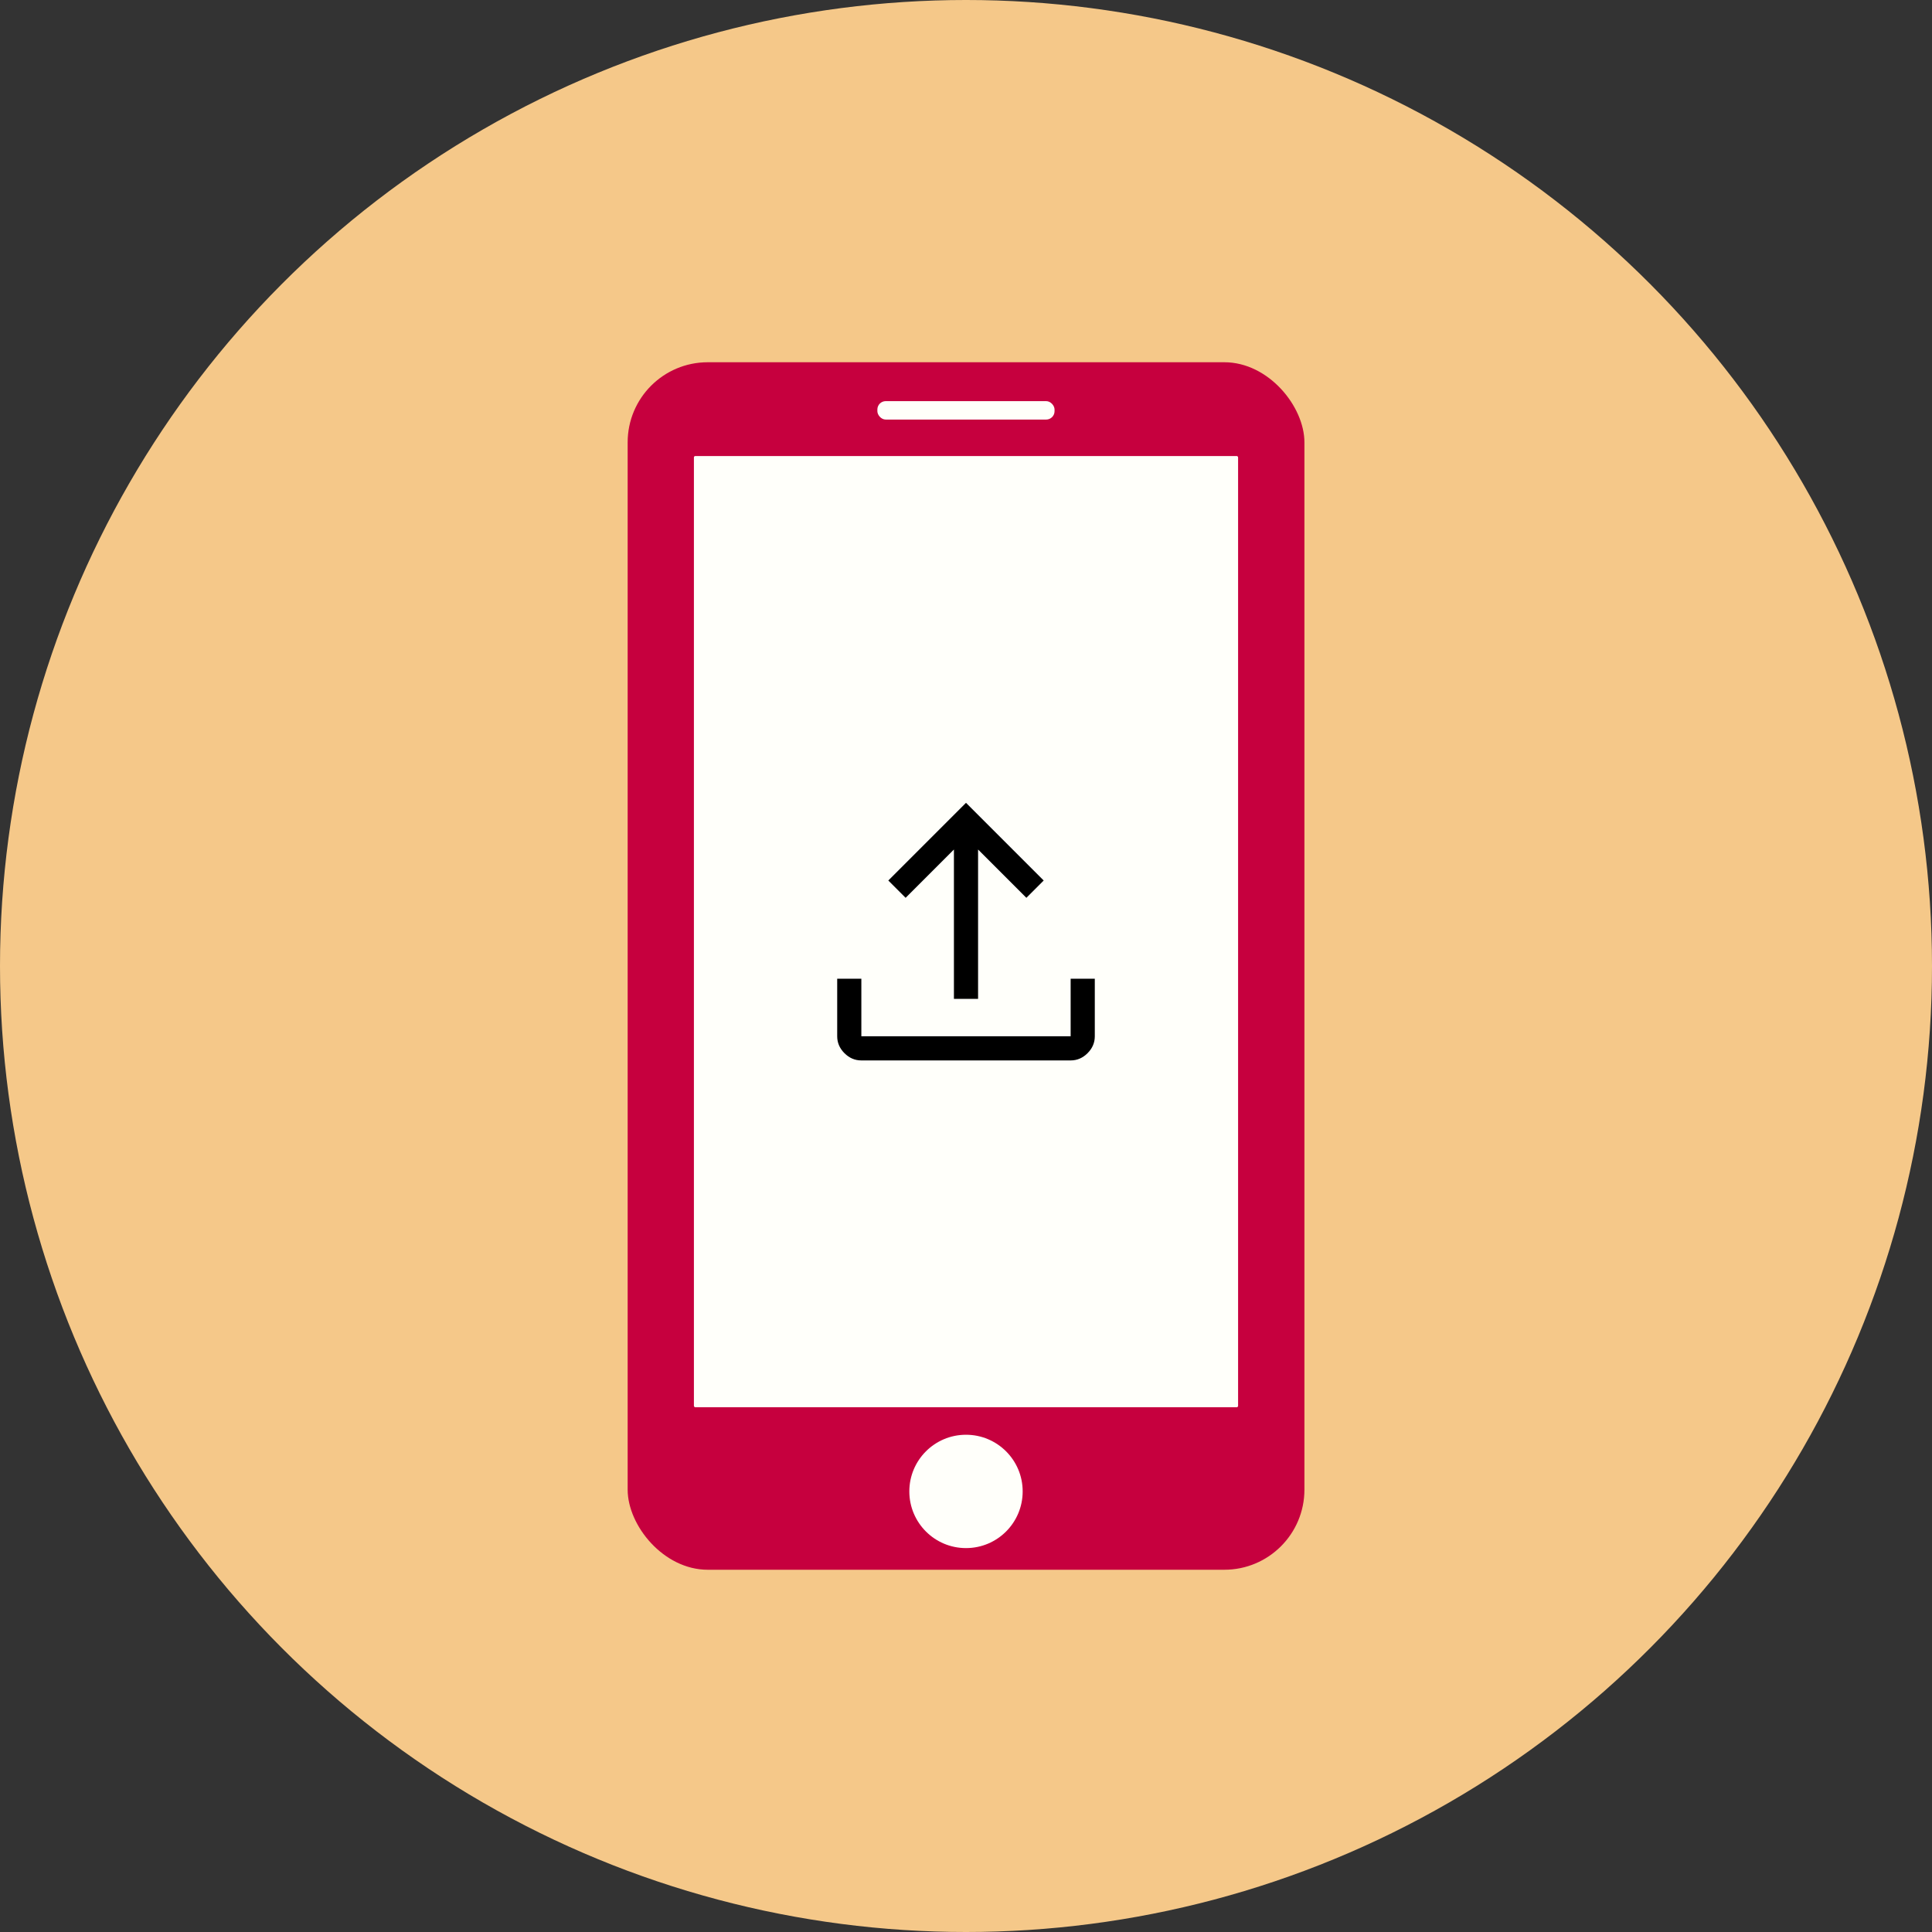
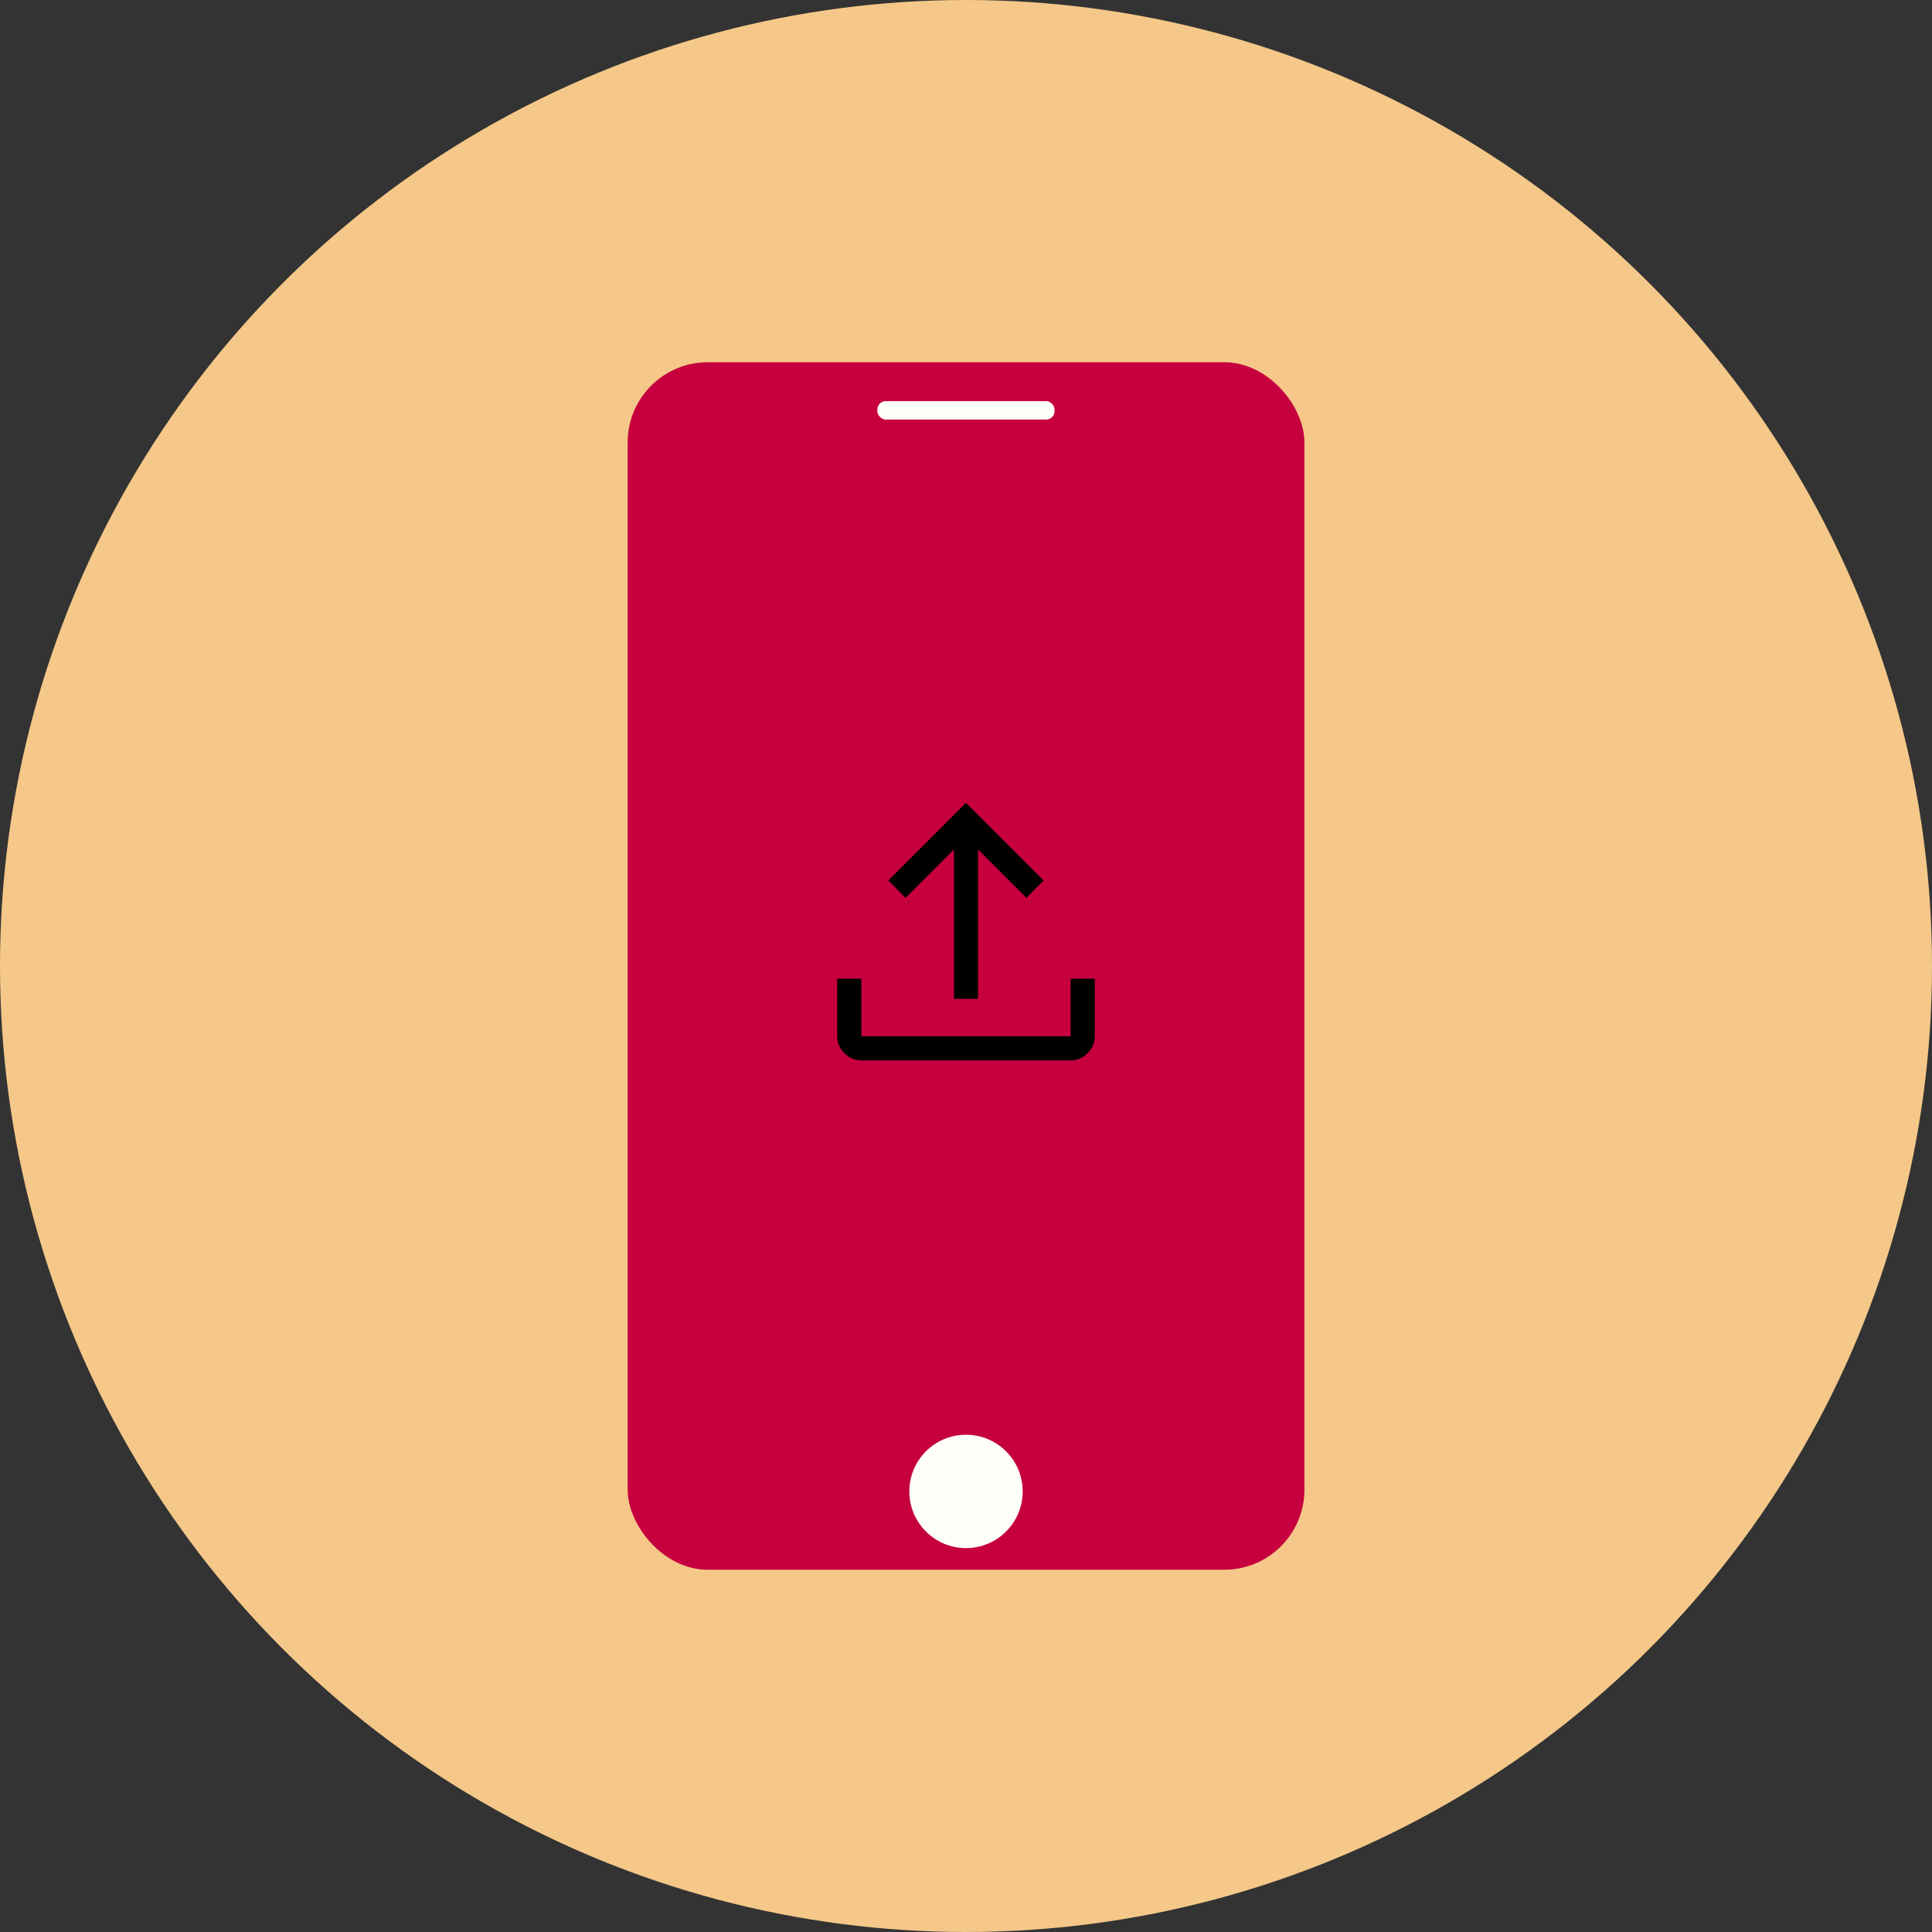
<svg xmlns="http://www.w3.org/2000/svg" id="_レイヤー_2" data-name="レイヤー 2" viewBox="0 0 240 240">
  <rect x="0" y="0" width="240" height="240" fill="#333333" stroke="none" />
  <defs>
    <style>
      .cls-1 {
        fill: #fffffa;
      }

      .cls-2 {
        fill: #f5c889;
      }

      .cls-3 {
        fill: #c6003e;
      }
    </style>
  </defs>
  <g id="content">
    <g>
      <circle class="cls-2" cx="120" cy="120" r="120" />
      <g>
        <rect class="cls-3" x="77.97" y="45" width="84.07" height="150" rx="9.95" ry="9.95" />
-         <rect class="cls-1" x="86.2" y="56.65" width="67.6" height="118.16" rx=".17" ry=".17" />
        <path class="cls-1" d="M127.04,185.27c0-3.89-3.15-7.04-7.04-7.04s-7.04,3.15-7.04,7.04,3.15,7.04,7.04,7.04,7.04-3.15,7.04-7.04Z" />
        <rect class="cls-1" x="108.99" y="49.83" width="22.01" height="2.29" rx="1.04" ry="1.04" />
      </g>
      <path d="M118.5,124.08v-18.55l-6,6-2.15-2.15,9.65-9.65,9.65,9.65-2.15,2.15-6-6v18.55h-3ZM107,131.73c-.8,0-1.5-.3-2.1-.9s-.9-1.3-.9-2.1v-7.15h3v7.15h26v-7.15h3v7.15c0,.8-.3,1.5-.9,2.1s-1.3.9-2.1.9h-26Z" />
    </g>
  </g>
</svg>